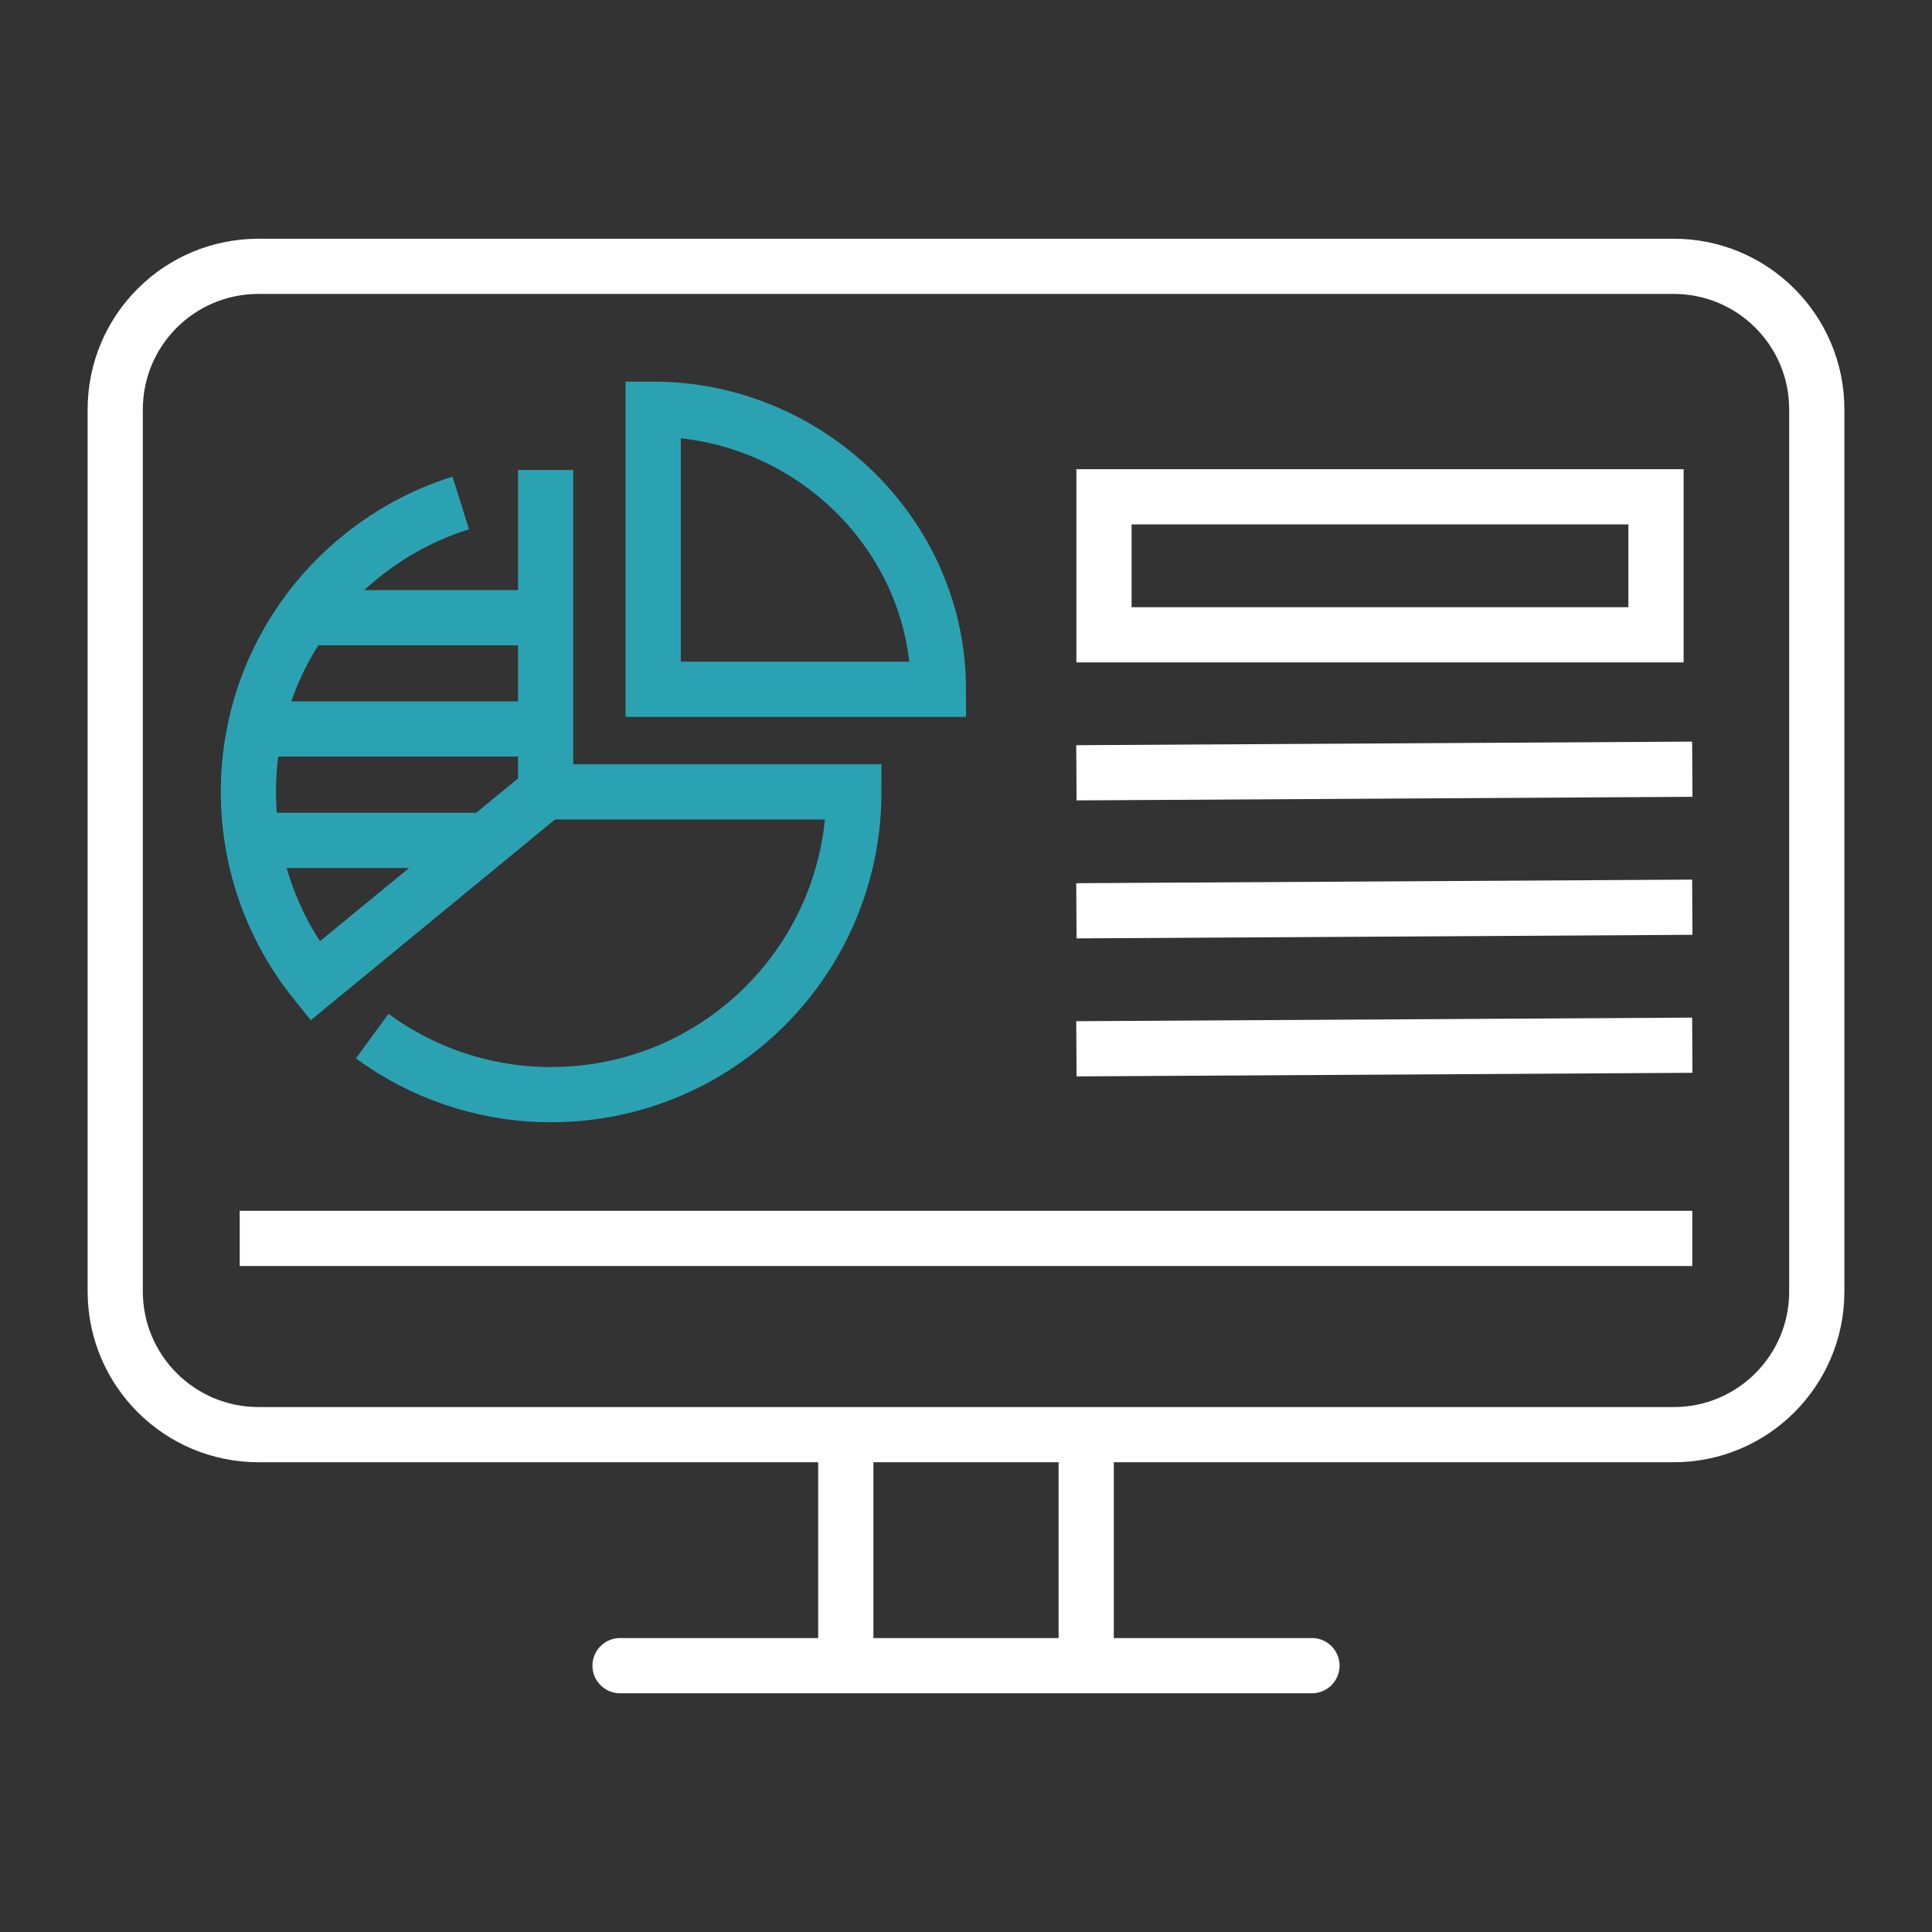
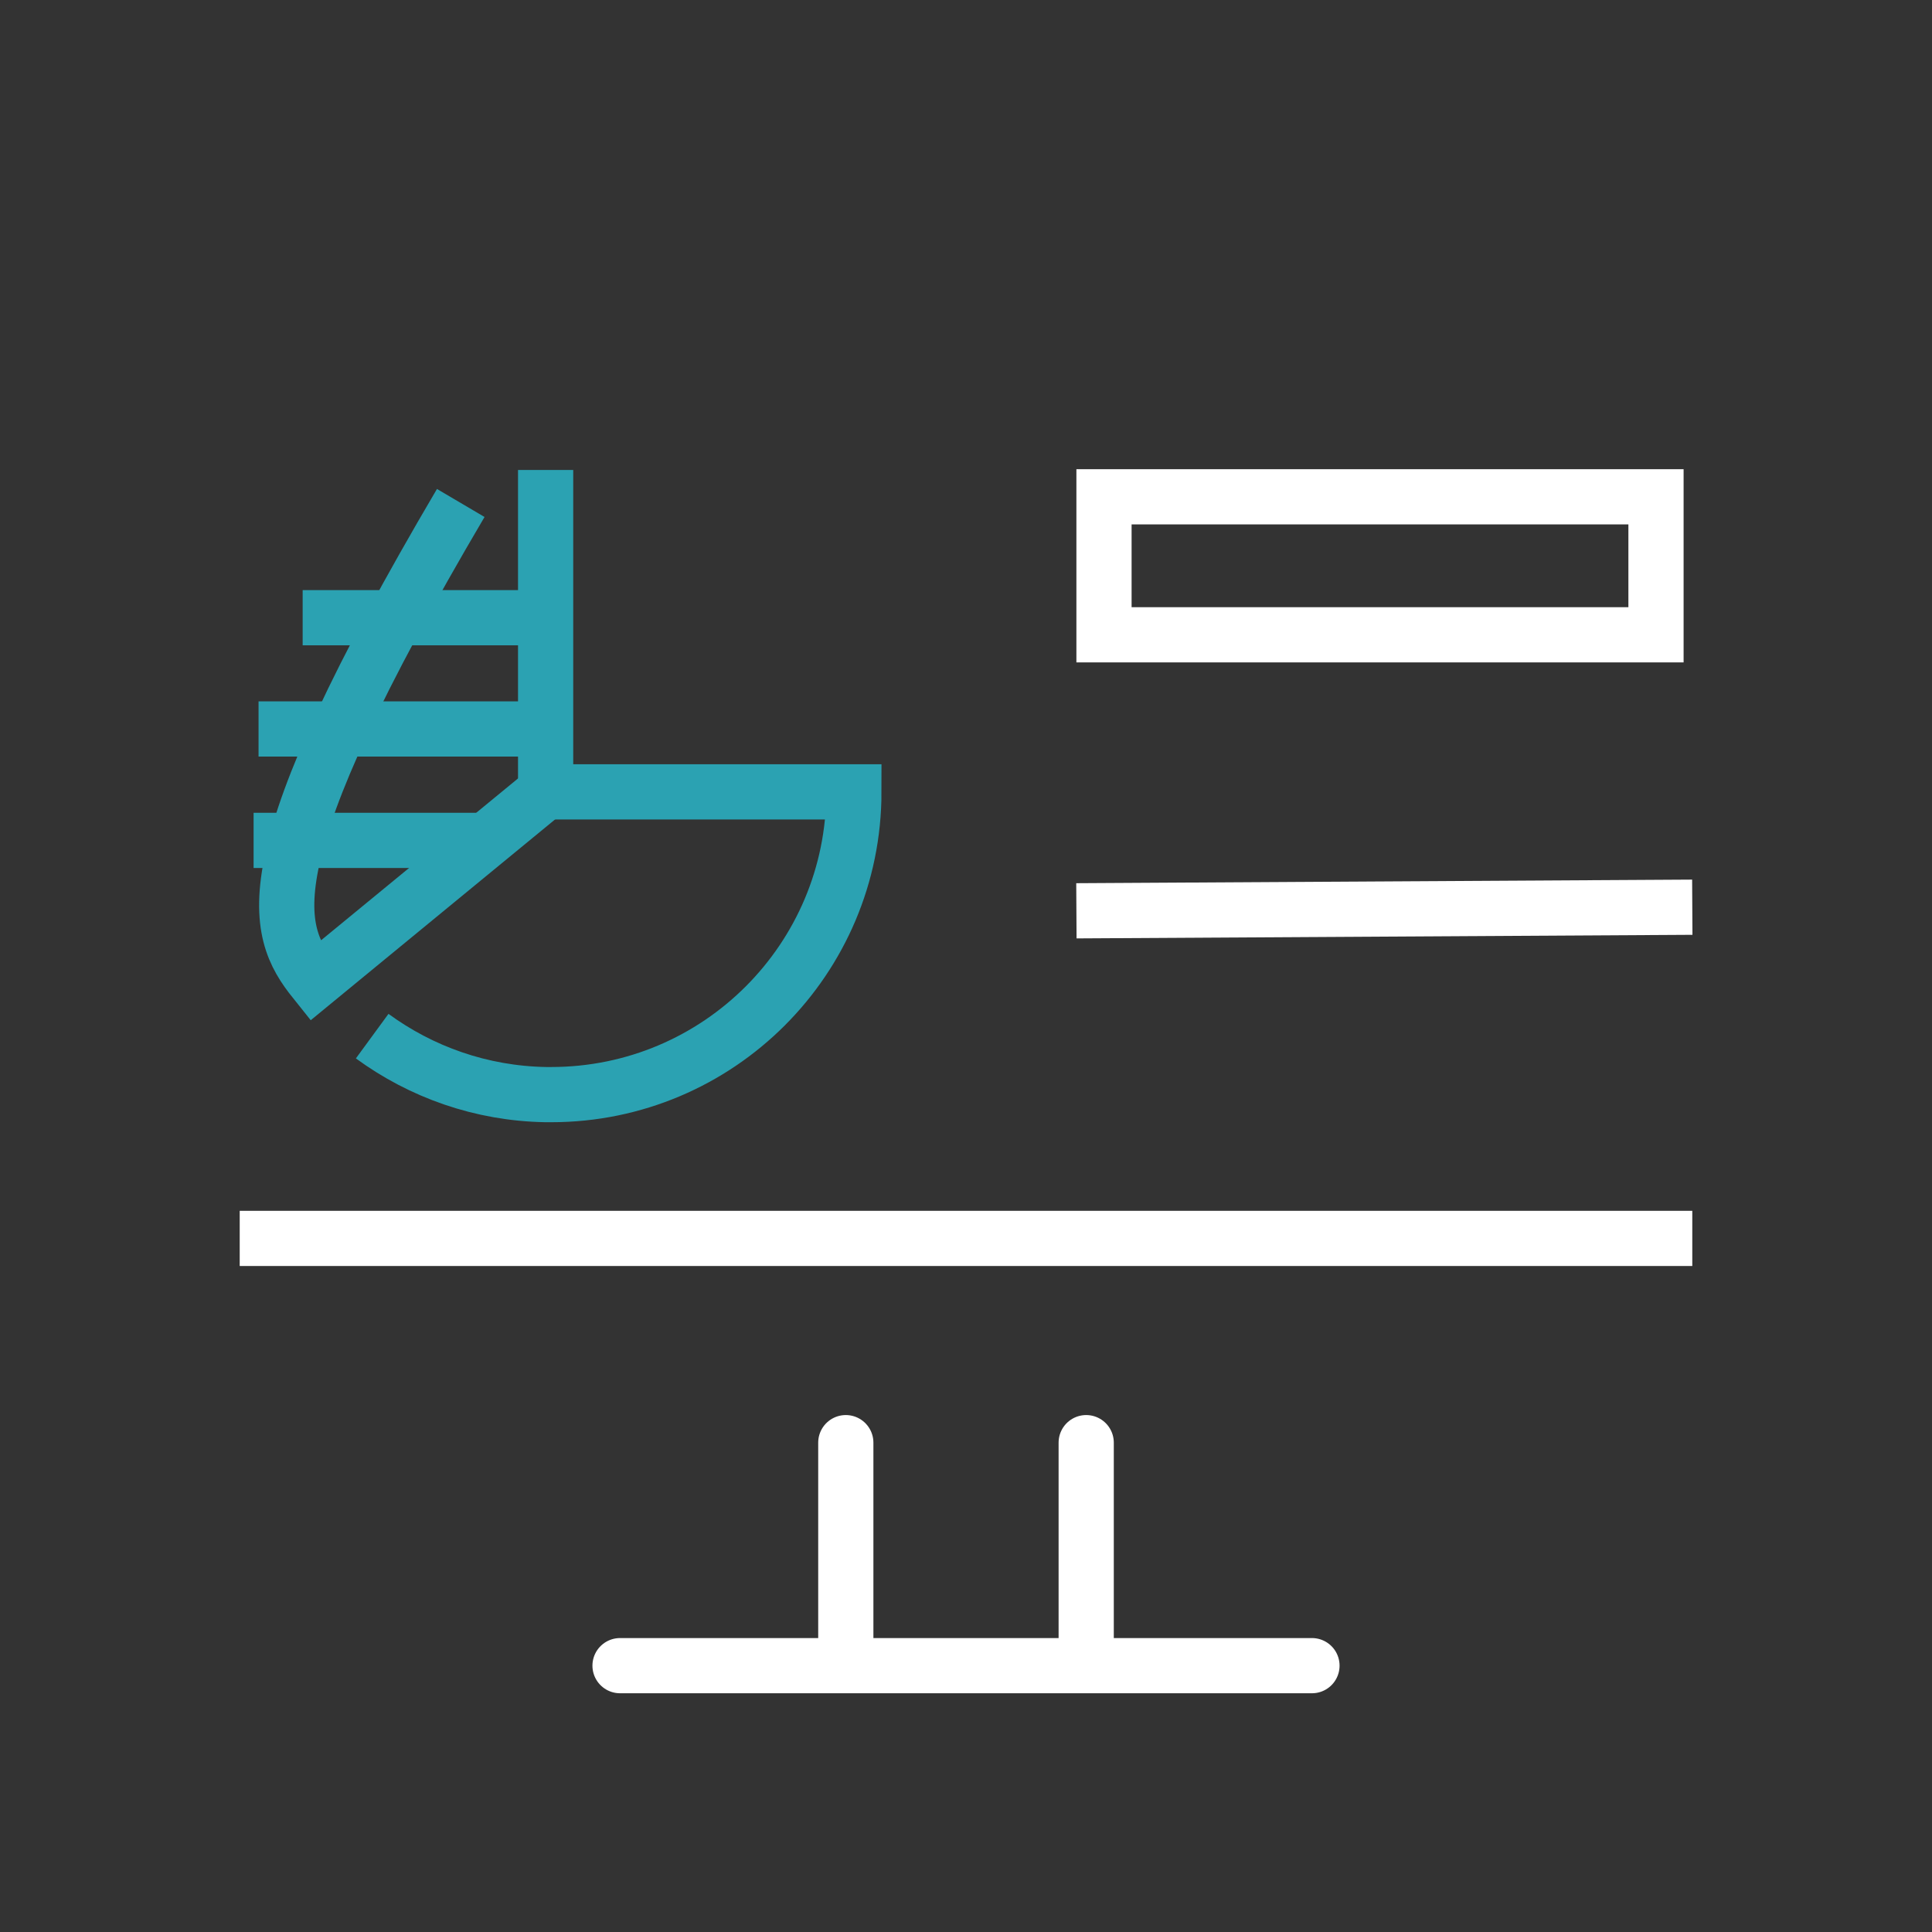
<svg xmlns="http://www.w3.org/2000/svg" width="70" height="70" viewBox="0 0 70 70" fill="none">
  <rect x="0" y="0" width="70" height="70" fill="#333333" stroke="none" />
  <path d="M22.465 60.35H47.535" stroke="white" stroke-width="2" stroke-linecap="round" stroke-linejoin="round" />
  <path d="M30.645 52.27V60.05" stroke="white" stroke-width="2" stroke-linecap="round" stroke-linejoin="round" />
  <path d="M39.355 52.27V60.05" stroke="white" stroke-width="2" stroke-linecap="round" stroke-linejoin="round" />
-   <path d="M9.365 9.65H60.645C63.505 9.65 65.825 11.97 65.825 14.83V46.8C65.825 49.66 63.505 51.98 60.645 51.98H9.365C6.505 51.98 4.175 49.66 4.175 46.79V14.84C4.175 11.97 6.495 9.65 9.365 9.65Z" stroke="white" stroke-width="2" stroke-linejoin="round" />
  <path d="M8.685 44.87H61.315" stroke="white" stroke-width="2" stroke-linejoin="round" />
-   <path d="M39 38L61.315 37.87" stroke="white" stroke-width="2" stroke-linejoin="round" />
  <path d="M39 33L61.315 32.87" stroke="white" stroke-width="2" stroke-linejoin="round" />
-   <path d="M39 28L61.315 27.87" stroke="white" stroke-width="2" stroke-linejoin="round" />
  <path d="M13.485 37.541C15.257 38.838 17.429 39.62 19.775 39.66C19.842 39.66 19.902 39.66 19.969 39.66C26.032 39.66 30.938 34.747 30.938 28.691H19.769V17.027" stroke="#2BA2B2" stroke-width="2" stroke-miterlimit="10" />
-   <path d="M16.694 18.224C12.235 19.621 9 23.778 9 28.691C9 31.285 9.902 33.671 11.406 35.549L19.808 28.645" stroke="#2BA2B2" stroke-width="2" stroke-miterlimit="10" />
+   <path d="M16.694 18.224C9 31.285 9.902 33.671 11.406 35.549L19.808 28.645" stroke="#2BA2B2" stroke-width="2" stroke-miterlimit="10" />
  <path d="M10.966 22.381H19.716" stroke="#2BA2B2" stroke-width="2" stroke-miterlimit="10" />
  <path d="M9.368 26.412H19.642" stroke="#2BA2B2" stroke-width="2" stroke-miterlimit="10" />
  <path d="M9.188 30.449H17.463" stroke="#2BA2B2" stroke-width="2" stroke-miterlimit="10" />
-   <path d="M34 24.974C34 19.366 29.274 14.827 23.666 14.827V24.974H34Z" stroke="#2BA2B2" stroke-width="2" stroke-miterlimit="10" />
  <rect x="40" y="18" width="20" height="5" stroke="white" stroke-width="2" />
</svg>